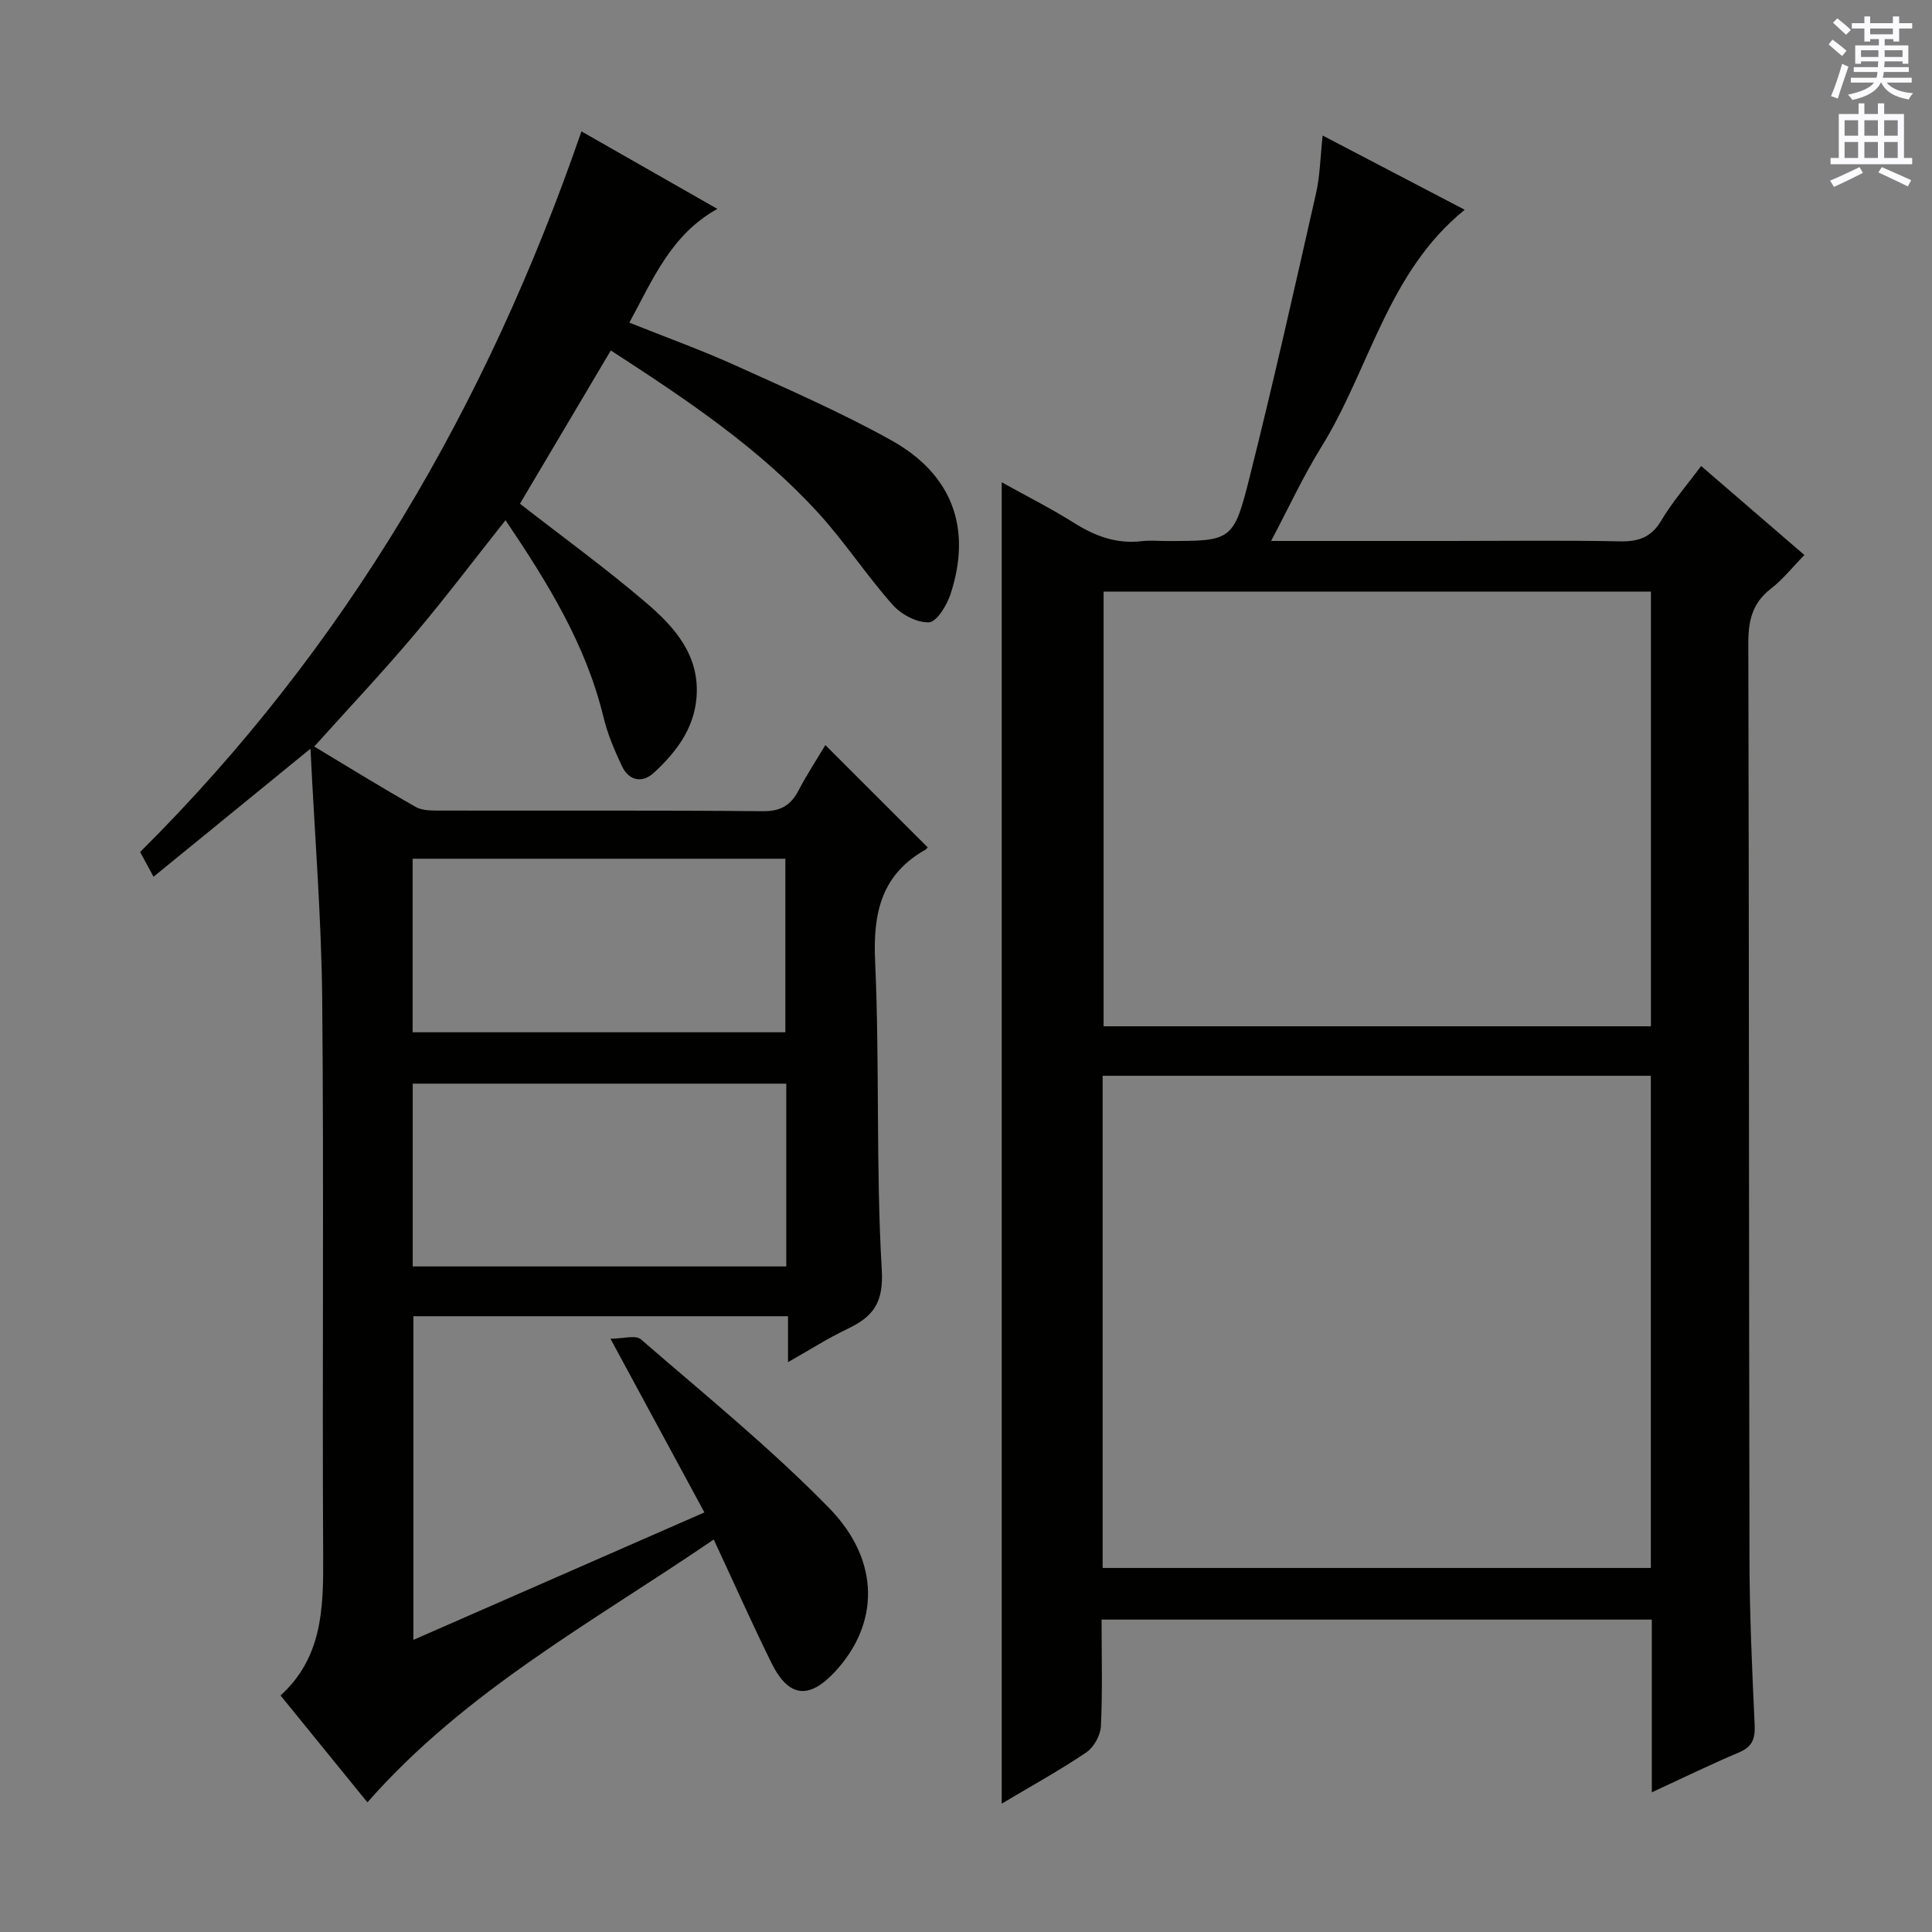
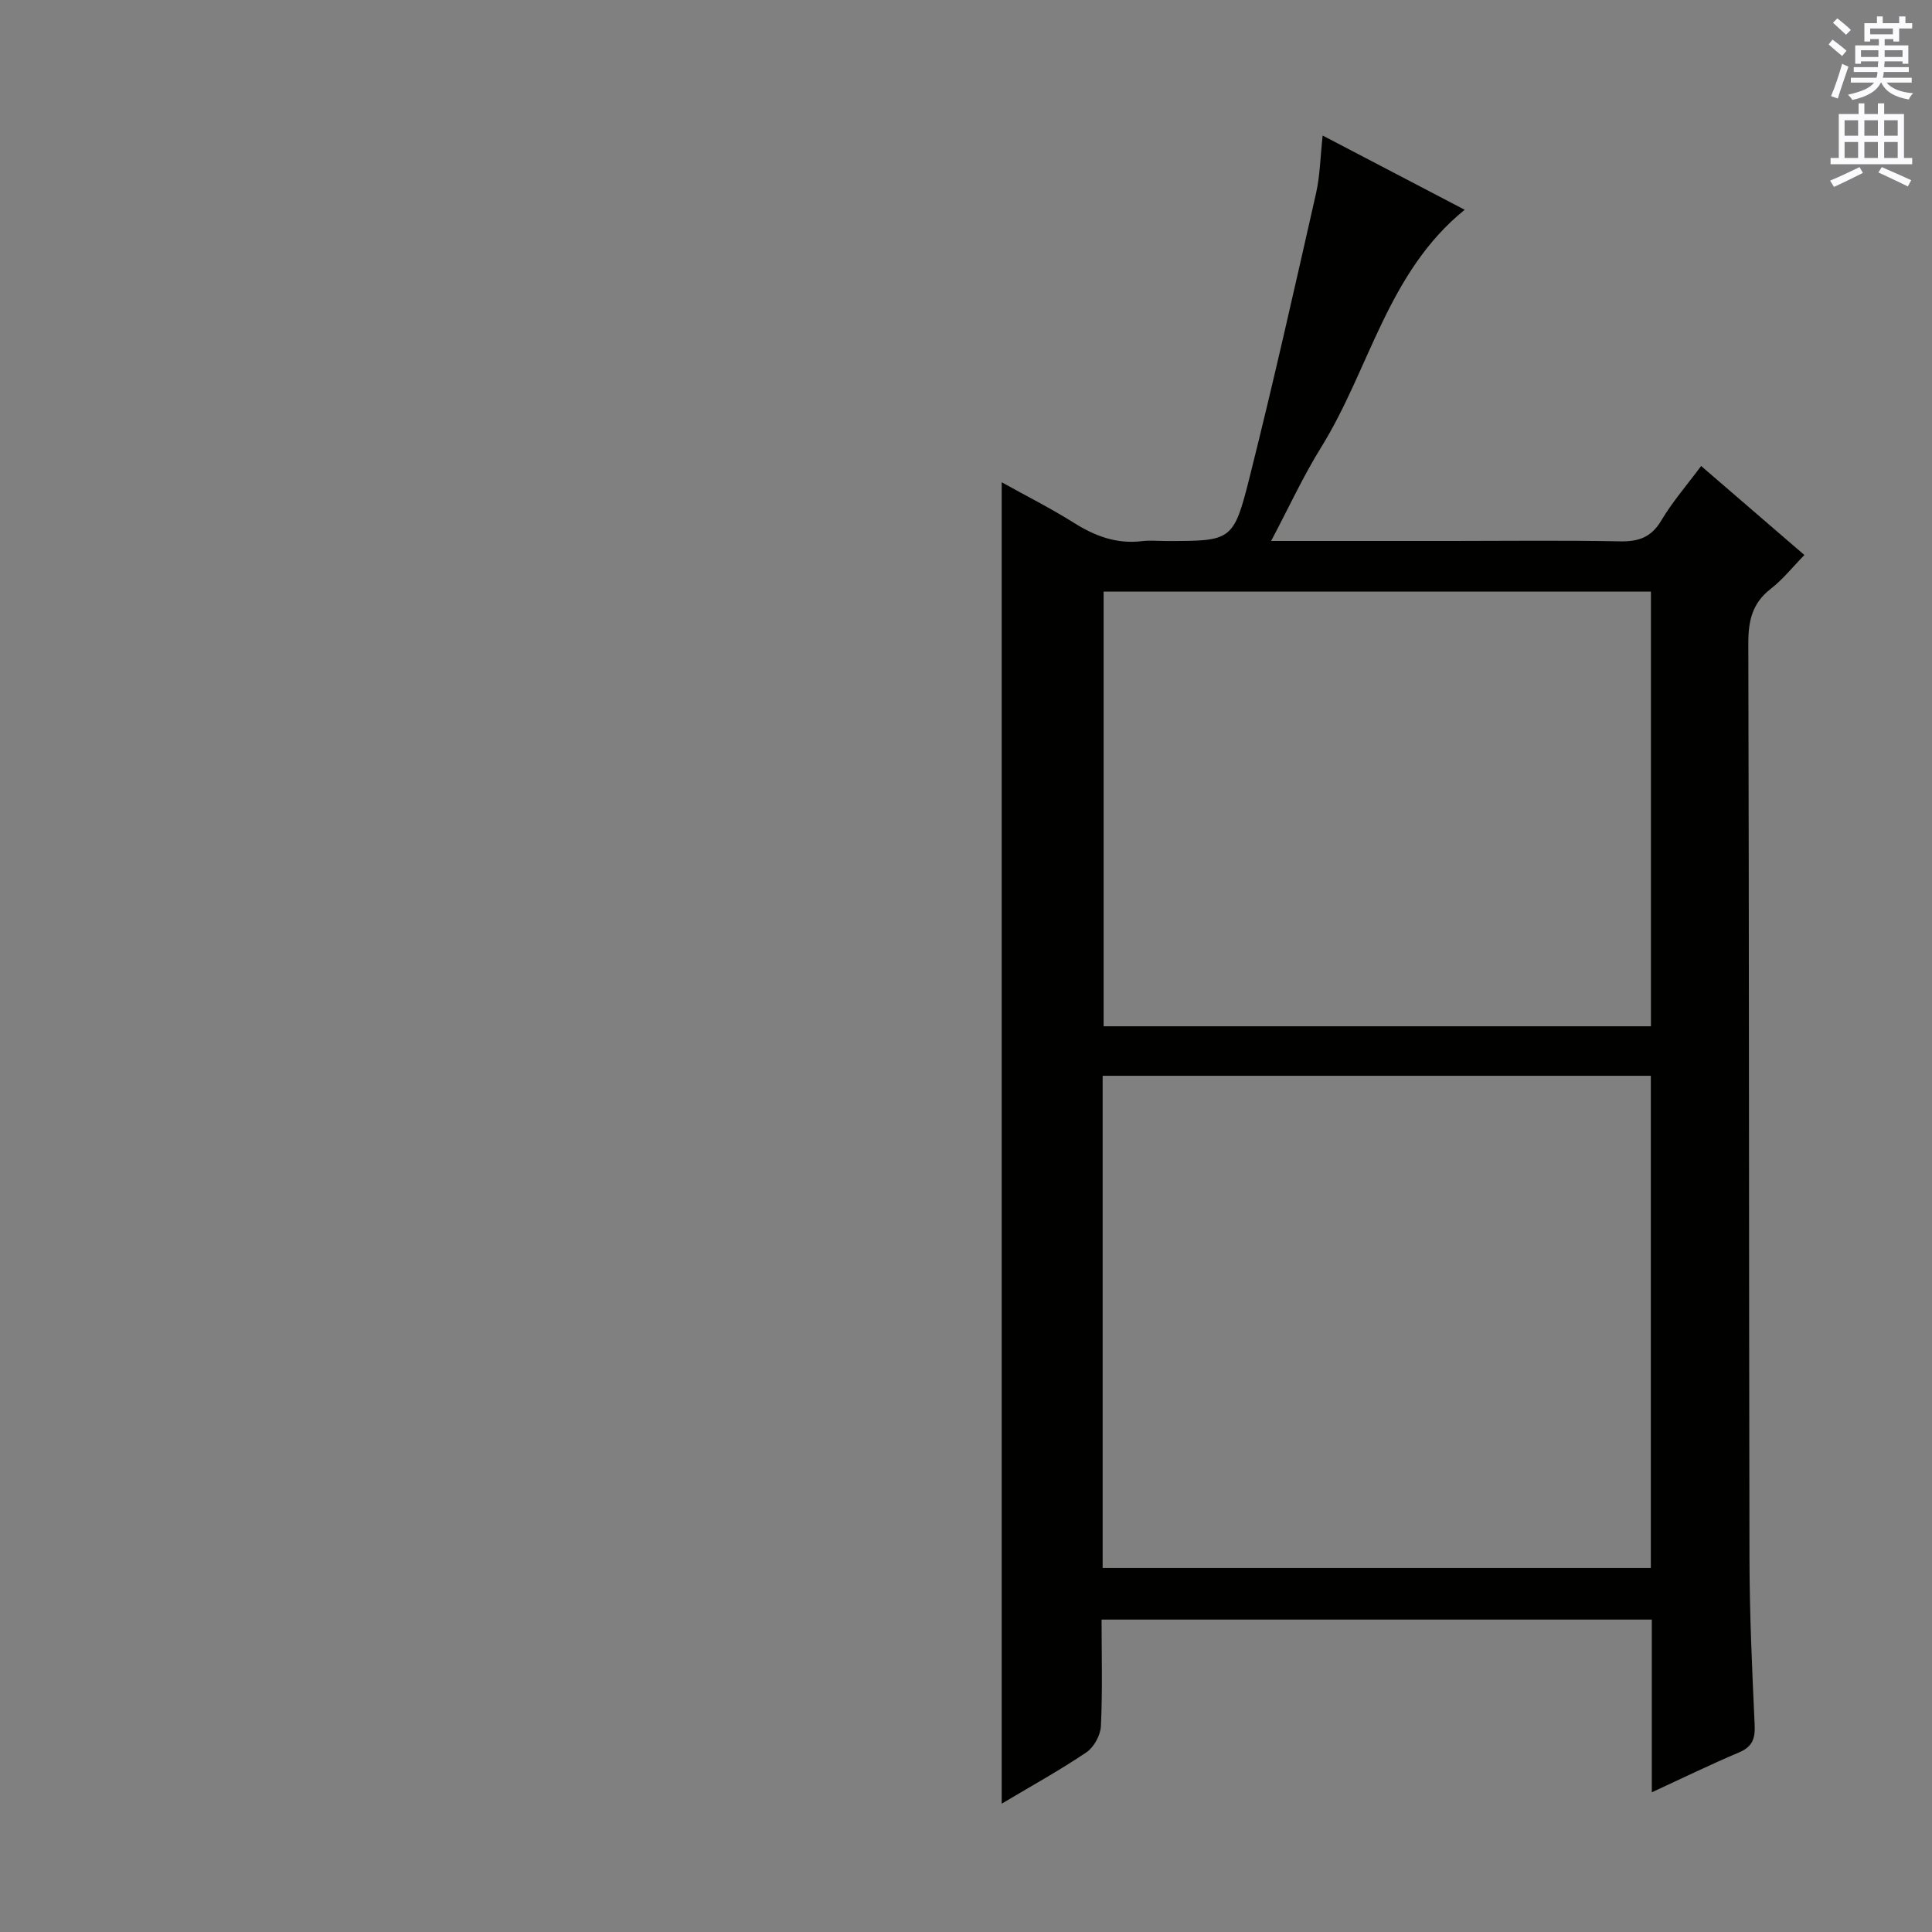
<svg xmlns="http://www.w3.org/2000/svg" enable-background="new 0 0 400 400" viewBox="0 0 400 400">
  <rect x="0" y="0" width="400" height="400" fill="#808080" stroke="none" />
-   <path d="m147.77 318.74c-24.87 16.99-51.4 31.29-71.7 54.42-5.73-7.05-11.68-14.36-17.99-22.13 8.66-7.86 8.88-18.04 8.83-28.59-.21-38.5.16-77-.2-115.49-.16-16.86-1.54-33.71-2.43-51.94-11.49 9.37-21.75 17.74-32.49 26.51-1-1.85-1.88-3.47-2.78-5.12 42.62-42.35 71.84-92.55 91.37-149.2 8.84 5.04 18.32 10.45 28.14 16.05-9.57 5.32-13.29 14.48-18.22 23.55 7.59 3.04 14.89 5.66 21.94 8.85 10.89 4.93 21.89 9.72 32.31 15.52 12.7 7.08 16.69 18.27 12.25 31.83-.76 2.31-2.84 5.75-4.46 5.84-2.48.13-5.75-1.62-7.51-3.6-5.4-6.08-9.89-12.98-15.36-18.98-12.32-13.52-27.42-23.6-43.01-33.7-6.46 10.89-12.75 21.5-18.81 31.73 8.98 6.99 17.87 13.44 26.18 20.55 5.84 4.99 11.05 10.83 10.38 19.51-.51 6.57-4.27 11.43-8.84 15.65-2.38 2.2-5.16 1.67-6.6-1.37-1.55-3.28-2.99-6.69-3.84-10.2-3.63-15.02-11.57-27.82-20.27-40.73-6.48 8.17-12.55 16.21-19.05 23.9-6.53 7.73-13.49 15.1-20.55 22.96 7.1 4.27 13.99 8.54 21.04 12.52 1.45.82 3.53.73 5.32.74 22.17.05 44.33-.08 66.5.13 3.71.03 5.79-1.2 7.41-4.3 1.77-3.37 3.87-6.57 5.55-9.39 7.05 7.05 14.03 14.03 21.14 21.13.18-.25-.02.3-.41.52-9.12 5.16-10.88 13.06-10.43 23.06.97 21.28.14 42.65 1.38 63.91.41 6.97-1.85 9.75-7.17 12.29-4.02 1.91-7.8 4.34-12.24 6.85 0-3.33 0-6.21 0-9.51-26.01 0-51.57 0-77.56 0v67.01c19.88-8.71 39.55-17.32 60.25-26.39-6.37-11.78-12.57-23.24-19.45-35.96 2.57 0 5.21-.83 6.31.13 13.18 11.42 26.79 22.47 38.95 34.91 10.76 11.01 10.36 24.14 1.15 33.98-5.34 5.71-9.53 5.24-13.06-1.86-4.05-8.2-7.75-16.55-11.97-25.59zm15.02-94.38c-25.98 0-51.52 0-77.34 0v37.84h77.34c0-12.7 0-25 0-37.84zm-.19-10.64c0-12.31 0-24.06 0-35.93-25.9 0-51.47 0-77.17 0v35.93z" fill="#010100" />
  <path d="m341.99 371.08c0-12.25 0-23.85 0-35.76-38.03 0-75.73 0-113.92 0 0 7.49.21 14.79-.14 22.06-.09 1.89-1.44 4.36-3 5.42-5.49 3.71-11.31 6.91-17.54 10.63 0-91.35 0-182.11 0-273.58 5.03 2.8 10.14 5.37 14.96 8.4 4.37 2.75 8.84 4.42 14.07 3.79 1.64-.2 3.33-.03 4.99-.03 13.63 0 13.98.09 17.36-13.41 4.88-19.44 9.27-39.01 13.7-58.57.83-3.66.88-7.49 1.37-11.97 10.15 5.31 19.65 10.28 29.41 15.37-16.01 12.96-19.67 33-29.74 49.21-3.73 6.01-6.7 12.49-10.34 19.36h37.21c11.66 0 23.33-.15 34.99.08 3.87.08 6.5-.81 8.58-4.31 2.27-3.83 5.24-7.24 8.25-11.29 7.12 6.13 13.99 12.05 21.38 18.43-2.4 2.45-4.45 5.05-6.99 7.02-3.82 2.97-4.63 6.62-4.62 11.27.17 63.14.11 126.29.24 189.44.02 11.48.54 22.96 1.07 34.42.14 2.9-.45 4.59-3.26 5.77-5.91 2.5-11.68 5.32-18.03 8.25zm-113.7-46.45h113.5c0-34.06 0-67.82 0-101.9-37.86 0-75.57 0-113.5 0zm113.52-202.15c-38.13 0-75.82 0-113.32 0v90h113.32c0-30.11 0-59.89 0-90z" fill="#010100" />
  <g fill="#fbfafc">
-     <path d="m378.6 9.2.8-1c.9.7 1.9 1.4 2.9 2.3l-.9 1.1c-1.1-.9-2-1.7-2.8-2.4zm.5 10.7c.9-2.1 1.6-4.3 2.3-6.7.4.2.8.4 1.3.6-.7 2.1-1.5 4.3-2.2 6.6zm.4-15.2.9-.9c1 .8 2 1.6 2.8 2.4l-1 1c-1-.9-1.9-1.8-2.7-2.5zm12.5-1.3h1.2v1.4h2.7v1.1h-2.7v2.7h-1.2v-.5h-1.8v1.3h4.9v3.8h-1.2v-.5h-3.7c0 .4-.1.9-.1 1.2h5.1v1h-5.2c0 .5-.1.9-.2 1.2h6v1h-5.2c1.1 1.3 2.9 2 5.5 2.2-.4.4-.7.8-.9 1.3-2.9-.5-4.8-1.6-5.7-3.5h-.1c-.8 1.7-2.7 2.9-5.9 3.6-.2-.4-.6-.8-.9-1.1 2.8-.6 4.6-1.4 5.4-2.5h-4.8v-1h5.3c.1-.3.2-.7.2-1.2h-4.9v-1h5c0-.4 0-.8.1-1.2h-3.6v.5h-1.2v-3.8h4.9v-1.3h-1.8v.5h-1.2v-2.7h-2.6v-1.1h2.6v-1.4h1.2v1.4h4.7v-1.4zm-6.7 8.4h3.6c0-.4 0-.9 0-1.4h-3.6zm1.9-4.7h4.7v-1.2h-4.7zm6.7 3.3h-3.7v1.4h3.7z" />
+     <path d="m378.6 9.2.8-1c.9.7 1.9 1.4 2.9 2.3l-.9 1.1c-1.1-.9-2-1.7-2.8-2.4zm.5 10.7c.9-2.1 1.6-4.3 2.3-6.7.4.2.8.4 1.3.6-.7 2.1-1.5 4.3-2.2 6.6zm.4-15.2.9-.9c1 .8 2 1.6 2.8 2.4l-1 1c-1-.9-1.9-1.8-2.7-2.5zm12.5-1.3h1.2v1.4h2.7v1.1h-2.7v2.7h-1.2v-.5h-1.8v1.3h4.9v3.8h-1.2v-.5h-3.7c0 .4-.1.9-.1 1.2h5.1v1h-5.2c0 .5-.1.9-.2 1.2h6v1h-5.2c1.1 1.3 2.9 2 5.5 2.2-.4.4-.7.8-.9 1.3-2.9-.5-4.8-1.6-5.7-3.5h-.1c-.8 1.7-2.7 2.9-5.9 3.6-.2-.4-.6-.8-.9-1.1 2.8-.6 4.6-1.4 5.4-2.5h-4.8v-1h5.3c.1-.3.2-.7.2-1.2h-4.9v-1h5c0-.4 0-.8.1-1.2h-3.6v.5h-1.2v-3.8h4.9v-1.3h-1.8v.5h-1.2v-2.7v-1.1h2.6v-1.4h1.2v1.4h4.7v-1.4zm-6.7 8.4h3.6c0-.4 0-.9 0-1.4h-3.6zm1.9-4.7h4.7v-1.2h-4.7zm6.7 3.3h-3.7v1.4h3.7z" />
    <path d="m384.7 21.4h1.3v2.2h2.8v-2.2h1.3v2.2h4.1v9.1h1.7v1.3h-16.9v-1.3h1.7v-9.1h4.1v-2.2zm.3 13.2.7 1.2c-1.8.9-3.8 1.9-6 2.9-.2-.4-.5-.8-.8-1.3 2.4-1 4.4-2 6.1-2.8zm-3.1-6.5h2.8v-3.2h-2.8zm0 4.6h2.8v-3.3h-2.8zm4.1-4.6h2.8v-3.2h-2.8zm0 4.6h2.8v-3.3h-2.8zm3.6 1.9c2.1.9 4.1 1.8 6.1 2.7l-.7 1.3c-2.2-1.1-4.2-2-6.1-2.9zm3.3-9.7h-2.8v3.2h2.8zm-2.8 7.8h2.8v-3.3h-2.8z" />
  </g>
</svg>